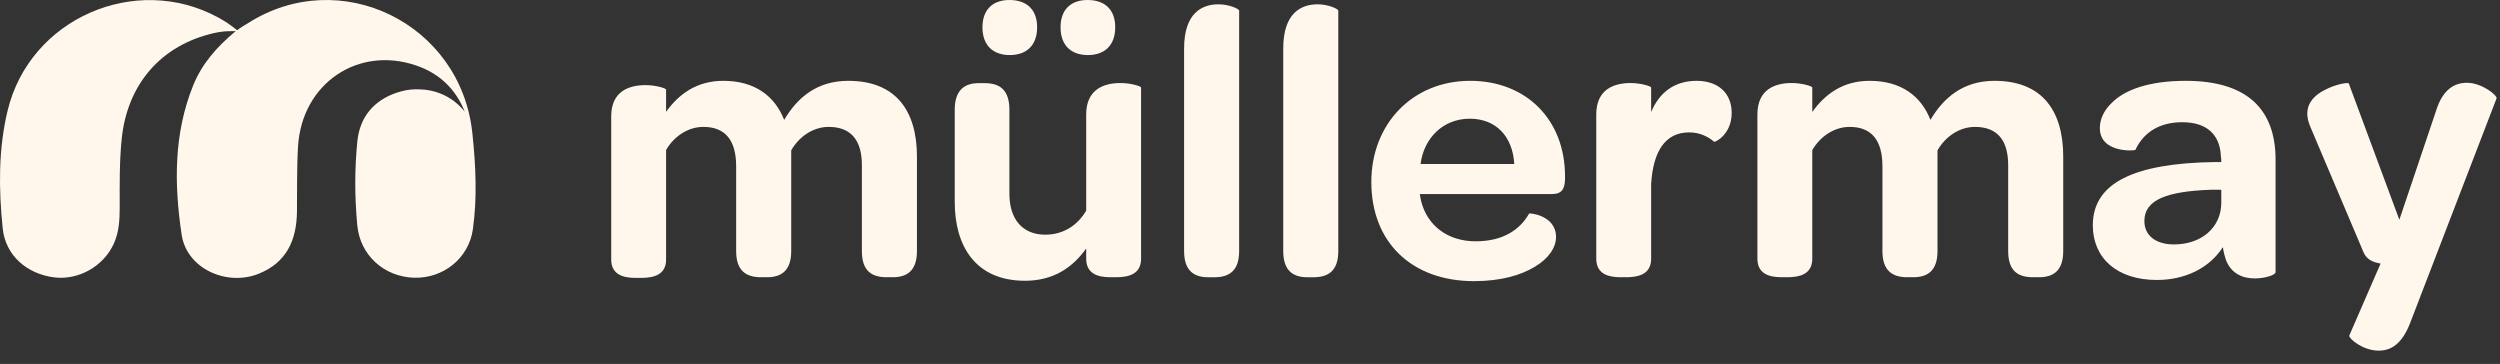
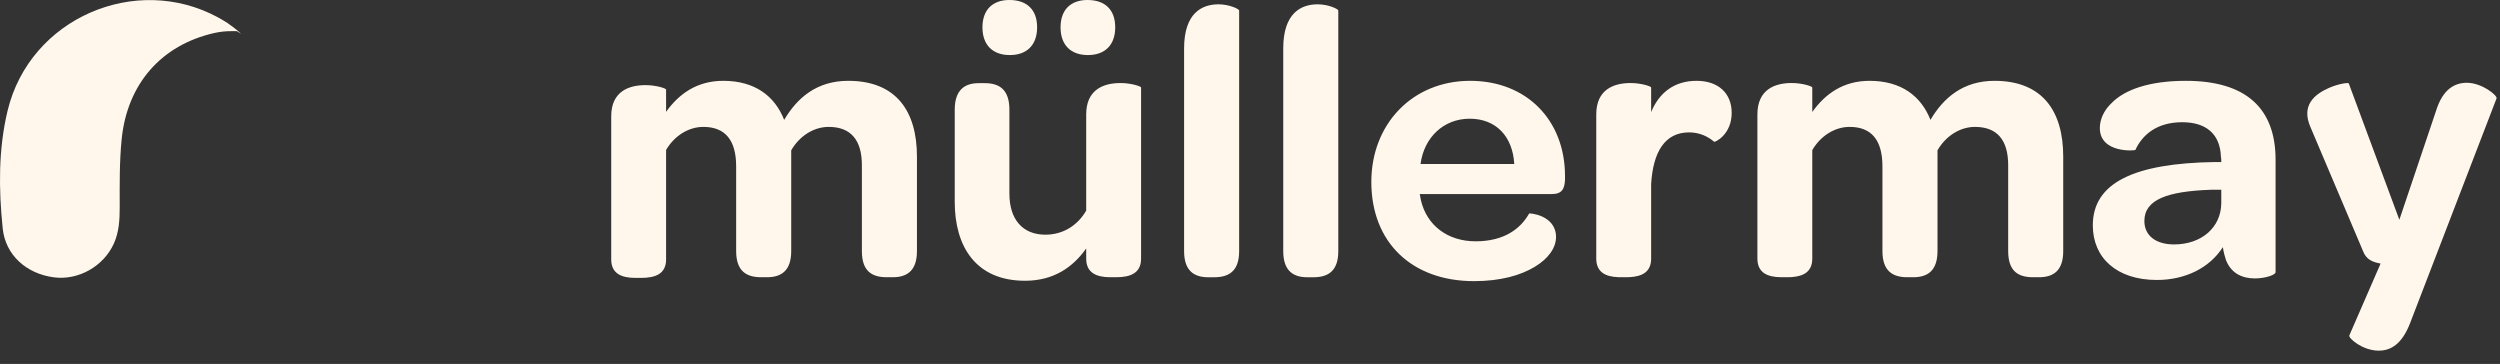
<svg xmlns="http://www.w3.org/2000/svg" width="158" height="23" viewBox="0 0 158 23" fill="none">
  <rect x="0" y="0" width="158" height="23" fill="#333333" stroke="none" />
  <path d="M14.797 1.762C14.793 1.759 14.79 1.756 14.786 1.753C14.785 1.752 14.779 1.747 14.774 1.743C14.768 1.739 14.751 1.726 14.752 1.727C14.746 1.722 14.741 1.719 14.735 1.714C14.637 1.641 14.543 1.573 14.453 1.511C14.43 1.494 14.408 1.477 14.385 1.46C14.299 1.405 14.213 1.351 14.126 1.299C13.914 1.168 13.774 1.097 13.774 1.097L13.78 1.101C8.594 -1.72 1.884 1.139 0.478 7.004C-0.107 9.445 -0.085 11.953 0.171 14.437C0.345 16.129 1.678 17.304 3.41 17.528C4.959 17.728 6.543 16.835 7.196 15.392C7.524 14.667 7.565 13.895 7.565 13.117C7.564 11.673 7.545 10.228 7.69 8.788C8.041 5.313 10.182 2.855 13.524 2.091C13.905 2.004 14.291 1.957 14.784 1.969C14.787 1.969 14.791 1.967 14.794 1.967C14.853 1.967 14.911 1.969 14.971 1.97L15.25 2.147C15.1 2.006 14.946 1.877 14.797 1.762V1.762Z" fill="#FFF7EC" />
-   <path d="M29.853 8.416C29.127 1.474 21.488 -2.261 15.652 1.478C15.605 1.509 15.559 1.536 15.515 1.56C15.386 1.631 15.263 1.714 15.143 1.799C15.045 1.868 14.947 1.937 14.851 2.005C13.664 2.998 12.752 4.061 12.216 5.38C10.97 8.447 11.003 11.665 11.481 14.838C11.804 16.985 14.34 18.119 16.369 17.293C18.115 16.583 18.744 15.17 18.768 13.393C18.787 12.012 18.752 10.627 18.836 9.25C19.078 5.274 22.638 2.863 26.336 4.15C27.797 4.658 28.813 5.645 29.377 7.074C29.377 7.074 28.442 5.68 26.488 5.646C26.142 5.63 25.787 5.665 25.422 5.756C25.411 5.758 25.401 5.76 25.391 5.763L25.392 5.764C25.276 5.794 25.159 5.827 25.04 5.868C23.612 6.365 22.742 7.402 22.587 8.917C22.405 10.689 22.415 12.473 22.582 14.246C22.759 16.134 24.276 17.493 26.167 17.552C28 17.609 29.625 16.337 29.886 14.49C30.17 12.472 30.065 10.435 29.853 8.415V8.416Z" fill="#FFF7EC" />
  <path fill-rule="evenodd" clip-rule="evenodd" d="M62.091 1.727C62.091 2.863 62.758 3.48 63.819 3.48C64.905 3.48 65.546 2.838 65.546 1.727C65.546 0.617 64.905 0 63.794 0C62.733 0 62.091 0.617 62.091 1.727ZM67.027 1.727C67.027 2.863 67.693 3.48 68.754 3.48C69.84 3.48 70.482 2.838 70.482 1.727C70.482 0.617 69.84 0 68.73 0C67.669 0 67.027 0.617 67.027 1.727ZM64.781 17.744C66.603 17.744 67.812 16.882 68.648 15.702V16.344C68.648 17.24 69.287 17.521 70.173 17.521H70.542C71.452 17.521 72.116 17.257 72.116 16.344V5.529C72.116 5.459 71.501 5.248 70.812 5.248C70.729 5.248 70.645 5.251 70.561 5.256L70.556 5.256L70.555 5.257C69.6 5.32 68.648 5.766 68.648 7.232V13.31C68.124 14.216 67.225 14.832 66.064 14.832C64.633 14.832 63.794 13.869 63.794 12.24V6.935C63.794 5.651 63.152 5.256 62.239 5.256H61.844C60.981 5.256 60.339 5.676 60.339 6.935V12.759C60.339 15.547 61.647 17.744 64.781 17.744ZM57.951 9.896C57.951 7.058 56.668 5.108 53.608 5.108C51.609 5.108 50.375 6.194 49.56 7.576C48.968 6.071 47.709 5.108 45.711 5.108C44.038 5.108 42.905 5.94 42.097 7.068V5.659C42.097 5.589 41.482 5.38 40.794 5.38C39.76 5.38 38.629 5.763 38.629 7.349V16.395C38.629 17.284 39.269 17.563 40.154 17.563H40.523C41.433 17.563 42.097 17.302 42.097 16.395V9.476C42.594 8.625 43.474 8.02 44.452 8.02C45.834 8.02 46.525 8.859 46.525 10.513V15.868C46.525 17.151 47.191 17.521 48.104 17.521H48.474C49.363 17.521 50.005 17.127 50.005 15.868V9.501C50.498 8.637 51.386 8.02 52.374 8.02C53.78 8.02 54.471 8.859 54.471 10.439V15.868C54.471 17.151 55.113 17.521 56.051 17.521H56.421C57.309 17.521 57.951 17.127 57.951 15.868V9.896ZM86.668 11.5C86.668 7.823 89.284 5.108 92.912 5.108C96.49 5.108 98.909 7.601 98.909 11.13V11.352C98.884 11.944 98.712 12.265 98.07 12.265H89.729L89.803 12.66C90.173 14.239 91.481 15.251 93.258 15.251C95.059 15.251 96.096 14.461 96.639 13.499C96.663 13.45 98.341 13.598 98.341 14.98C98.341 15.646 97.873 16.337 97.009 16.855C96.12 17.398 94.837 17.768 93.159 17.768C89.235 17.768 86.668 15.325 86.668 11.5ZM95.701 10.365C95.602 8.613 94.541 7.502 92.887 7.502C91.234 7.502 90 8.687 89.778 10.365H95.701ZM109.442 7.132C109.442 5.898 108.603 5.108 107.221 5.108C105.831 5.108 104.862 5.845 104.352 7.084V5.529C104.352 5.458 103.737 5.248 103.049 5.248C102.016 5.248 100.884 5.634 100.884 7.232V16.344C100.884 17.197 101.465 17.492 102.287 17.518C102.334 17.52 102.383 17.521 102.433 17.521H102.803C102.874 17.521 102.942 17.519 103.009 17.514C103.798 17.469 104.352 17.177 104.352 16.344V11.623C104.477 9.587 105.228 8.366 106.752 8.366C107.418 8.366 107.961 8.637 108.331 8.958C108.381 9.007 109.442 8.514 109.442 7.132ZM126.053 5.108C129.113 5.108 130.396 7.058 130.396 9.896V15.868C130.396 17.127 129.755 17.521 128.866 17.521H128.496C127.558 17.521 126.917 17.151 126.917 15.868V10.439C126.917 8.859 126.226 8.02 124.819 8.02C123.832 8.02 122.943 8.637 122.45 9.501V15.868C122.45 17.127 121.808 17.521 120.92 17.521H120.549C119.636 17.521 118.97 17.151 118.97 15.868V10.513C118.97 8.859 118.279 8.02 116.897 8.02C115.915 8.02 115.031 8.631 114.536 9.487V16.343C114.536 17.16 114.005 17.457 113.242 17.511C113.163 17.518 113.081 17.521 112.998 17.521H112.628C112.599 17.521 112.57 17.521 112.543 17.52C111.683 17.509 111.068 17.222 111.068 16.343V7.231C111.068 5.634 112.199 5.247 113.232 5.247C113.921 5.247 114.536 5.458 114.536 5.528V7.077C115.344 5.945 116.479 5.108 118.156 5.108C120.155 5.108 121.413 6.071 122.005 7.576C122.82 6.194 124.054 5.108 126.053 5.108ZM139.99 10.241C134.882 10.315 132.266 11.549 132.266 14.239C132.266 16.312 133.796 17.694 136.313 17.694C138.115 17.694 139.645 16.929 140.484 15.621C140.533 15.942 140.607 16.213 140.681 16.436C141.002 17.25 141.669 17.596 142.508 17.596C143.174 17.596 143.816 17.373 143.816 17.201V10.093C143.816 6.861 141.965 5.108 138.14 5.108C135.82 5.108 134.265 5.676 133.451 6.515C132.957 6.984 132.71 7.551 132.71 8.094C132.71 9.698 134.931 9.526 134.956 9.476C135.376 8.563 136.264 7.724 137.917 7.724C139.447 7.724 140.311 8.489 140.361 9.896C140.385 9.995 140.385 10.118 140.385 10.241H139.99ZM140.385 11.993V12.857C140.361 14.387 139.127 15.448 137.399 15.448C136.239 15.448 135.524 14.881 135.524 13.968C135.524 12.611 136.98 12.092 139.719 11.993H140.385ZM150.329 22.161C149.318 22.161 148.404 21.371 148.478 21.198L150.453 16.658C149.91 16.559 149.54 16.386 149.342 15.868L149.191 15.508L146.019 8.027C145.431 6.68 146.247 5.968 147.194 5.555C147.825 5.28 148.416 5.211 148.442 5.271L151.639 13.89L153.957 7.009C154.377 5.651 155.117 5.232 155.907 5.232C156.869 5.232 157.856 6.046 157.782 6.219L152.304 20.458C151.785 21.766 151.094 22.161 150.329 22.161ZM78.314 15.87C78.314 17.153 77.648 17.523 76.735 17.523H76.365C75.476 17.523 74.835 17.128 74.835 15.87V3.062C74.835 0.816 75.97 0.273 77.006 0.273C77.697 0.273 78.314 0.569 78.314 0.668V15.87ZM84.58 15.87C84.58 17.153 83.914 17.523 83.001 17.523H82.631C81.742 17.523 81.101 17.128 81.101 15.87V3.062C81.101 0.816 82.236 0.273 83.272 0.273C83.963 0.273 84.58 0.569 84.58 0.668V15.87Z" fill="#FFF7EC" />
</svg>